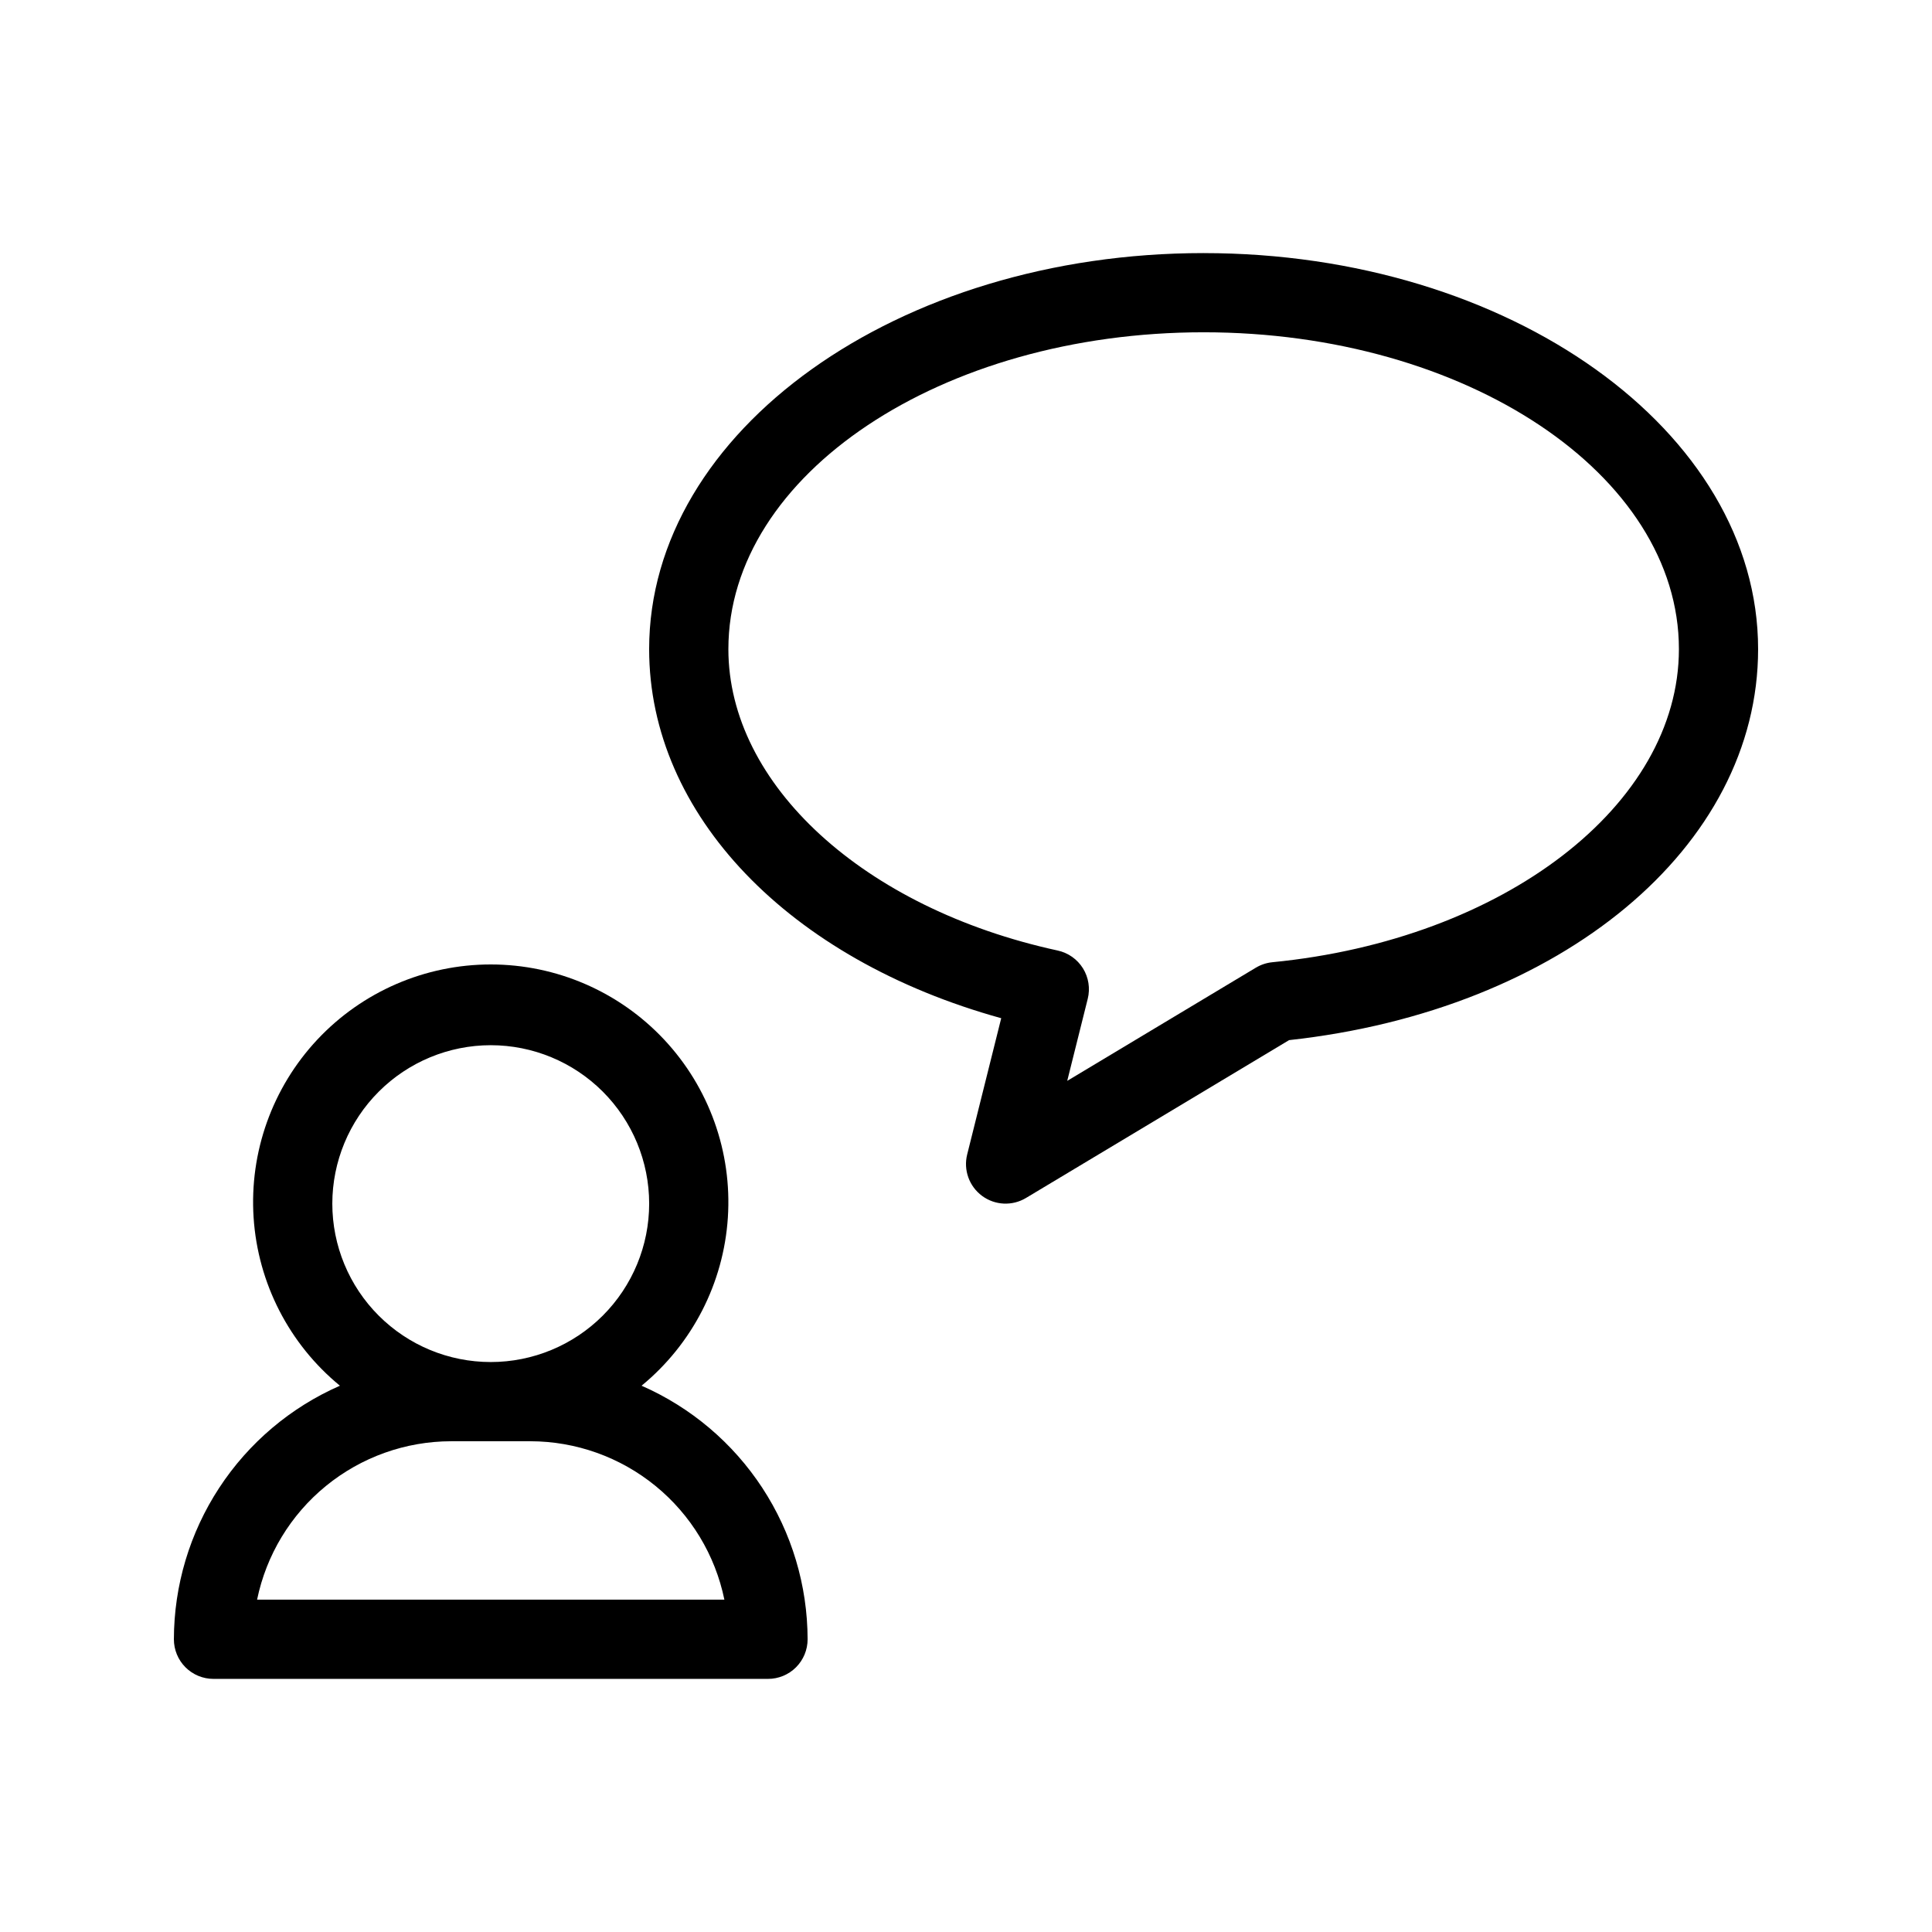
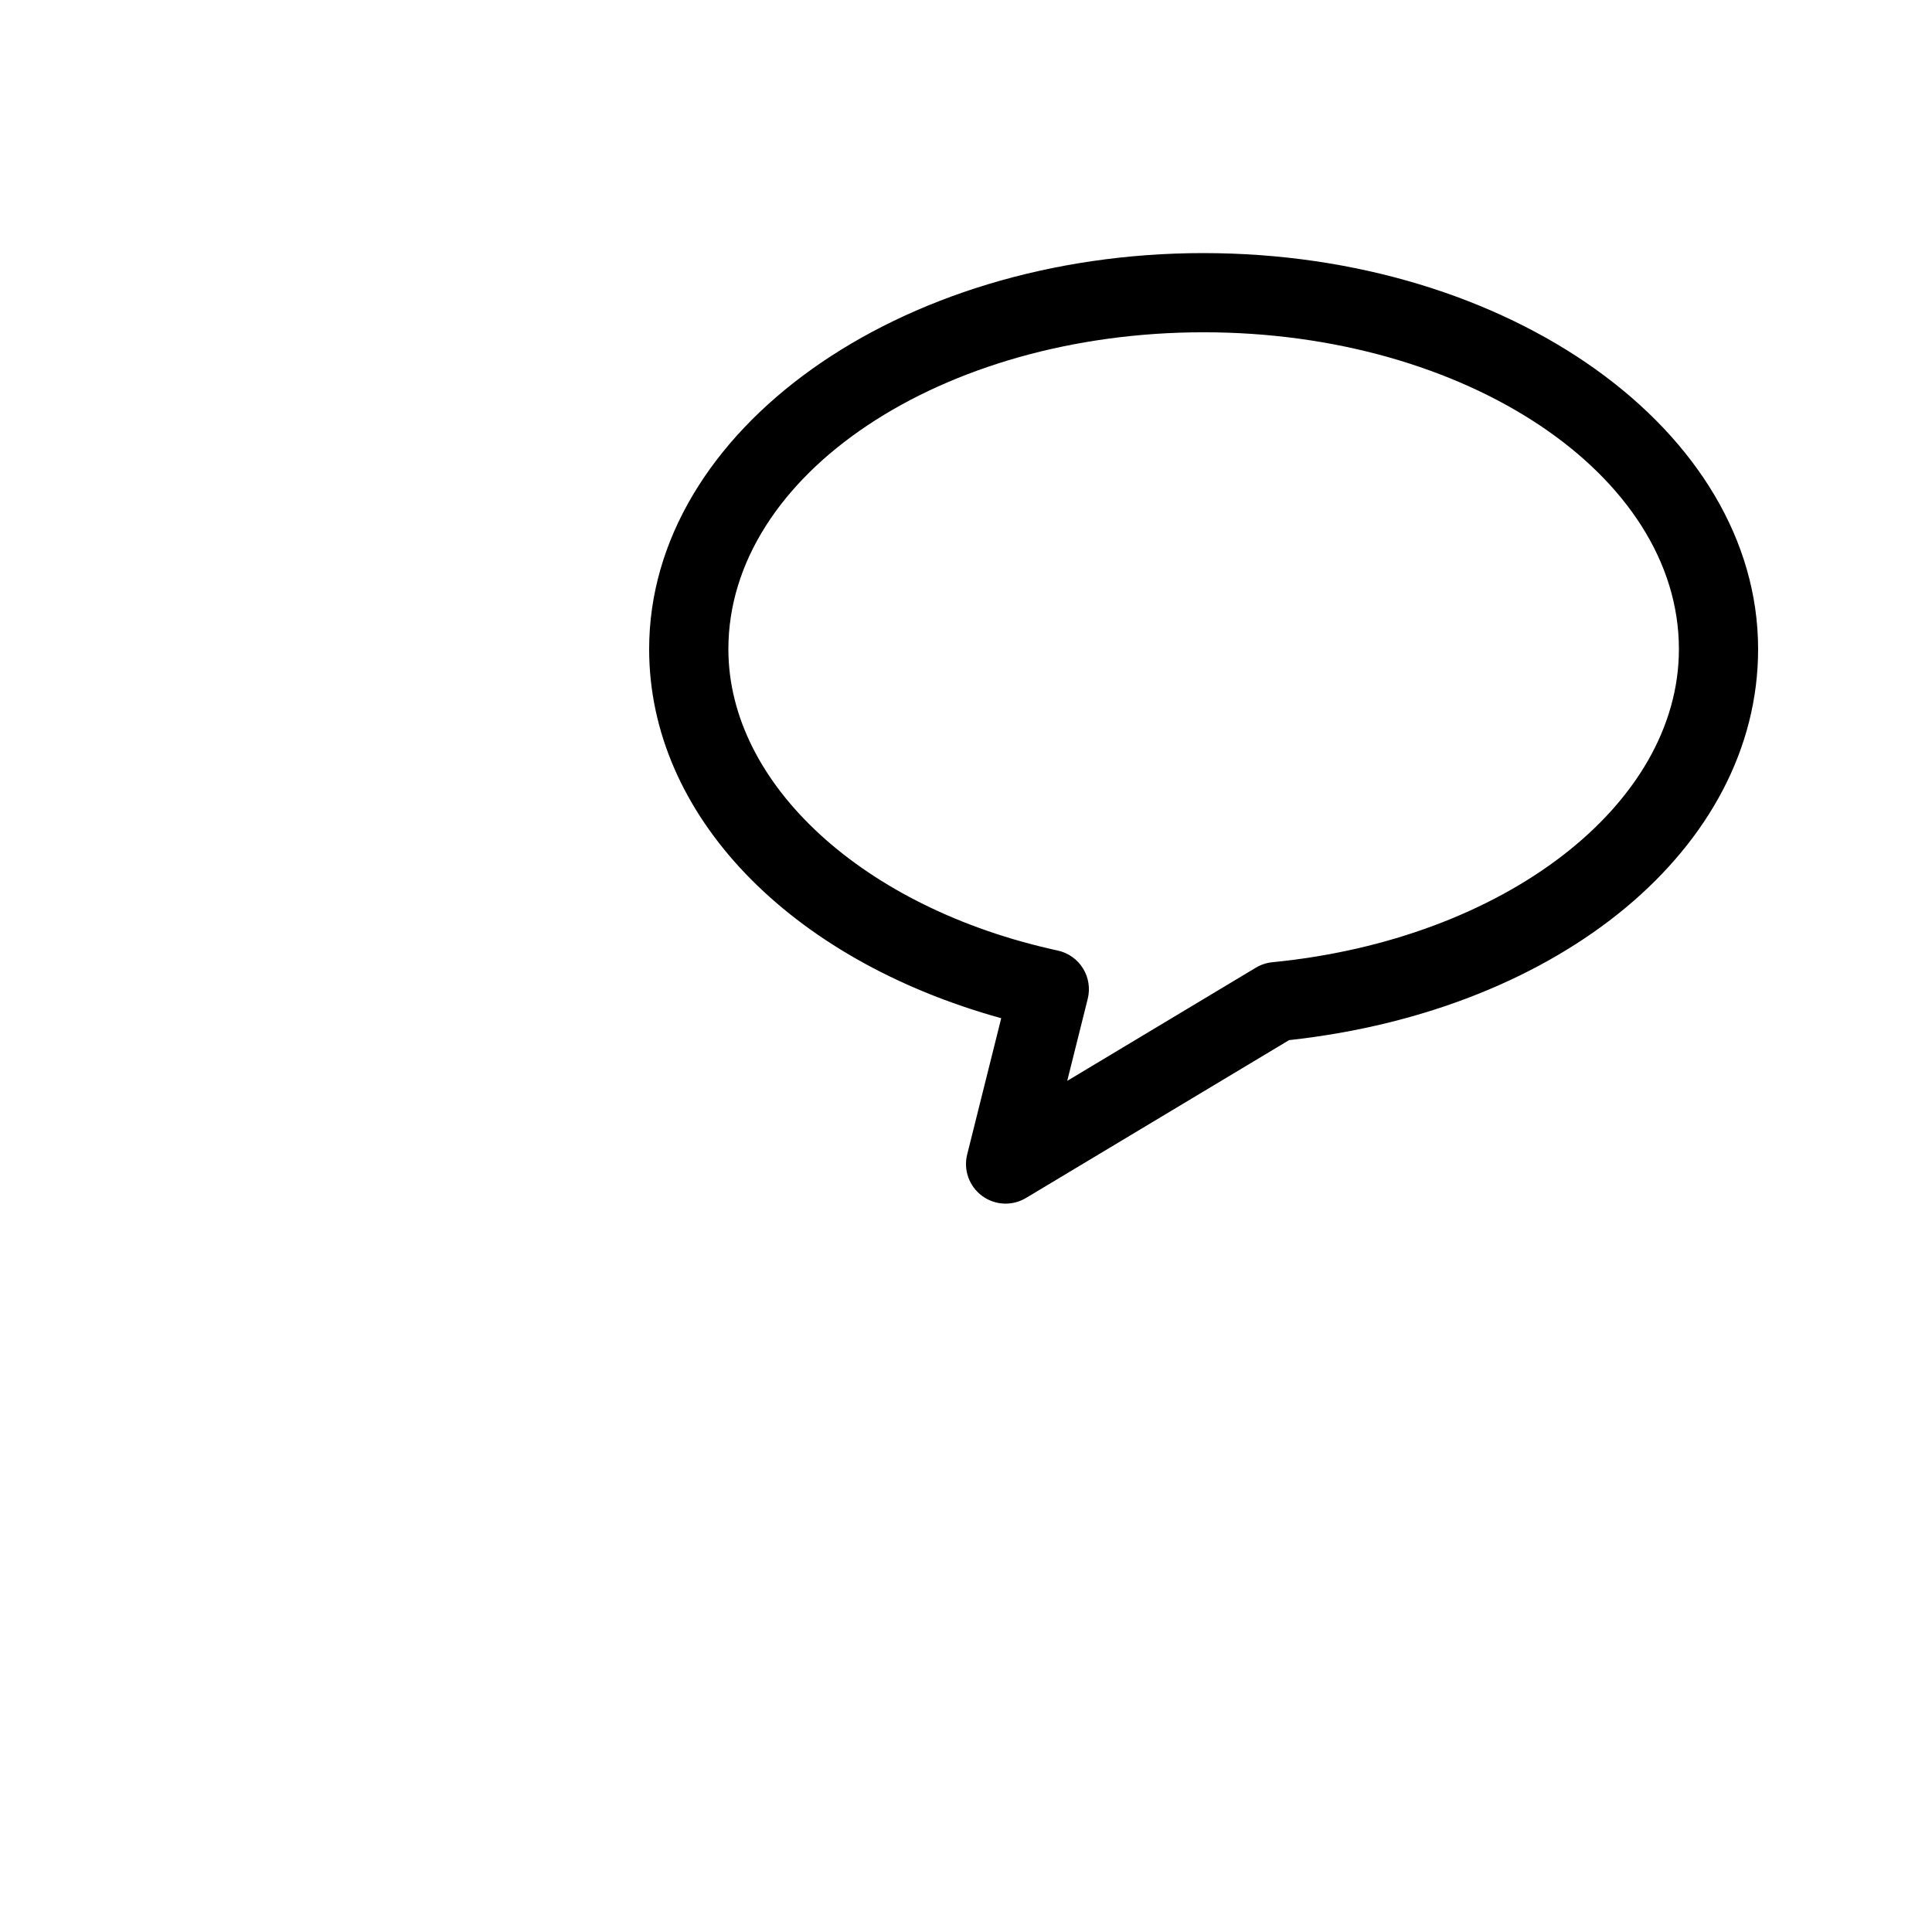
<svg xmlns="http://www.w3.org/2000/svg" fill="#000000" width="800px" height="800px" version="1.1" viewBox="144 144 512 512">
  <g>
-     <path d="m314.02 511.23c13.457-11.055 21.738-27.184 22.871-44.562 1.137-17.379-4.977-34.449-16.883-47.16-11.906-12.707-28.543-19.918-45.957-19.918s-34.055 7.211-45.961 19.918c-11.906 12.711-18.016 29.781-16.883 47.16 1.137 17.379 9.414 33.508 22.875 44.562-13.062 5.727-24.176 15.129-31.988 27.059-7.812 11.93-11.988 25.875-12.012 40.137 0 2.785 1.102 5.457 3.07 7.426s4.641 3.074 7.426 3.07h146.95c2.781 0.004 5.453-1.102 7.422-3.07s3.074-4.641 3.074-7.426c-0.027-14.262-4.199-28.207-12.012-40.137-7.812-11.93-18.926-21.332-31.988-27.059zm-39.969-90.242c11.133 0 21.812 4.422 29.688 12.297 7.871 7.871 12.297 18.551 12.297 29.688 0 11.133-4.426 21.812-12.297 29.684-7.875 7.875-18.555 12.297-29.688 12.297-11.137 0-21.816-4.422-29.688-12.297-7.875-7.871-12.297-18.551-12.297-29.684 0.012-11.133 4.438-21.805 12.309-29.676 7.871-7.871 18.543-12.301 29.676-12.309zm-61.922 146.94c2.438-11.844 8.879-22.488 18.246-30.133 9.367-7.648 21.086-11.836 33.18-11.852h20.992c12.094 0.016 23.809 4.203 33.176 11.852 9.367 7.644 15.812 18.289 18.246 30.133z" />
    <path d="m462.98 211.07c-81.031 0-146.95 47.09-146.95 104.96 0 43.879 37.051 82.238 93.305 97.805l-9.02 36.102c-1.031 4.117 0.523 8.449 3.934 10.977 3.41 2.527 8.008 2.75 11.645 0.562l69.723-41.832c72.18-7.891 124.3-51.195 124.3-103.61 0-57.871-65.914-104.96-146.94-104.96zm18.215 187.93h-0.004c-1.547 0.152-3.039 0.648-4.375 1.445l-49.988 29.992 5.43-21.73c0.691-2.758 0.234-5.676-1.262-8.09-1.5-2.41-3.914-4.113-6.691-4.715-51.383-11.16-87.277-44.012-87.277-79.875 0-46.301 56.496-83.969 125.95-83.969 69.453 0 125.95 37.668 125.95 83.969-0.004 41.285-46.324 76.957-107.74 82.973z" />
  </g>
</svg>